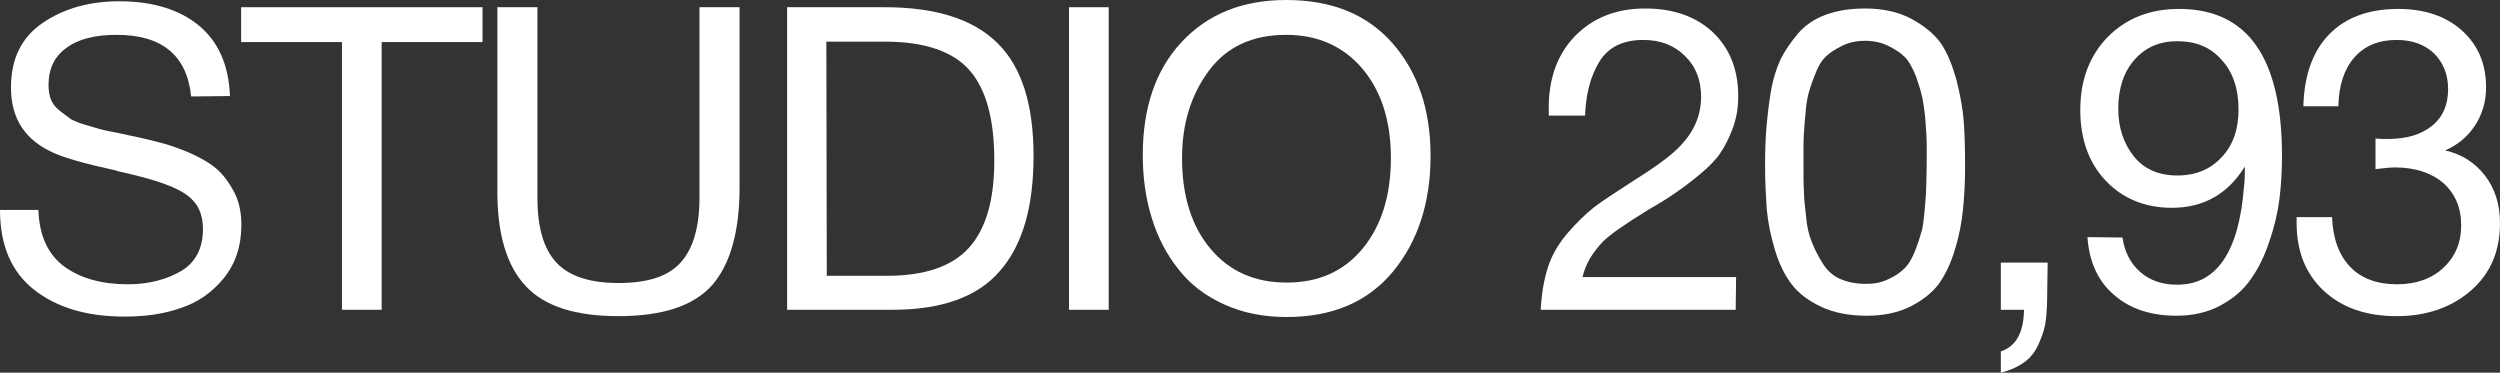
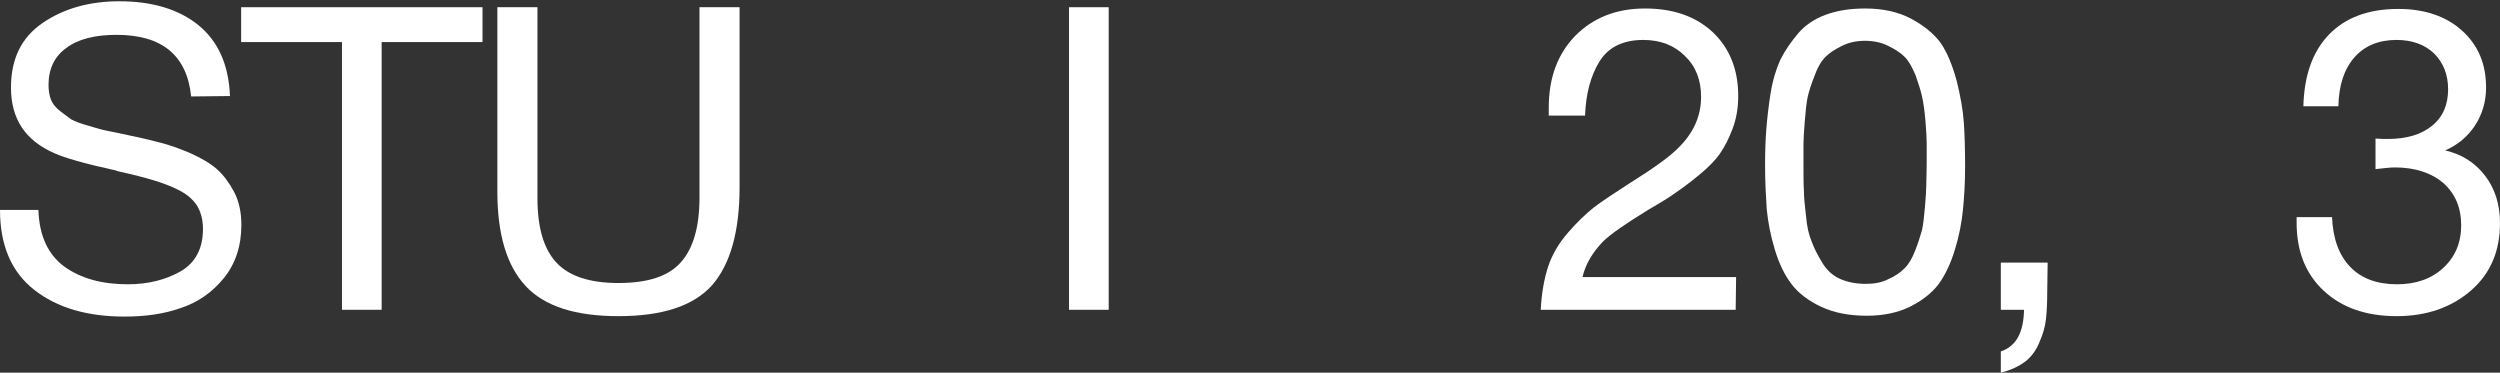
<svg xmlns="http://www.w3.org/2000/svg" width="161" height="24" viewBox="0 0 161 24" fill="none">
  <rect x="0" y="0" width="161" height="24" fill="#333333" stroke="none" />
  <path d="M14.81 6.185L12.31 6.212C12.038 3.558 10.435 2.244 7.5 2.244C6.114 2.244 5.027 2.518 4.266 3.092C3.506 3.64 3.125 4.433 3.125 5.473C3.125 5.829 3.179 6.157 3.288 6.431C3.397 6.705 3.587 6.924 3.859 7.143C4.131 7.361 4.375 7.526 4.593 7.69C4.837 7.827 5.218 7.964 5.707 8.1C6.223 8.265 6.631 8.374 6.93 8.429C7.256 8.483 7.718 8.593 8.37 8.73C9.185 8.894 9.837 9.058 10.354 9.195C10.897 9.332 11.522 9.551 12.229 9.852C12.962 10.18 13.533 10.509 13.968 10.892C14.403 11.275 14.756 11.767 15.082 12.369C15.408 12.999 15.544 13.71 15.544 14.477C15.544 15.845 15.164 16.994 14.403 17.925C13.642 18.855 12.718 19.485 11.631 19.84C10.544 20.224 9.348 20.388 8.017 20.388C5.598 20.388 3.669 19.813 2.201 18.664C0.734 17.514 0 15.79 0 13.519H2.473C2.527 15.188 3.098 16.392 4.131 17.159C5.19 17.925 6.549 18.308 8.234 18.308C9.566 18.308 10.707 18.007 11.658 17.459C12.582 16.912 13.071 16.009 13.071 14.75C13.071 14.148 12.935 13.656 12.691 13.245C12.419 12.835 12.038 12.506 11.495 12.233C10.951 11.959 10.408 11.767 9.864 11.603C9.321 11.439 8.587 11.247 7.718 11.056C7.582 11.028 7.5 11.001 7.446 10.974C5.435 10.536 4.131 10.153 3.533 9.879C1.63 9.058 0.707 7.662 0.707 5.637C0.707 3.777 1.386 2.408 2.745 1.478C4.103 0.547 5.761 0.082 7.69 0.082C9.81 0.082 11.522 0.602 12.772 1.615C14.049 2.655 14.729 4.16 14.81 6.185Z" fill="white" />
  <path d="M31.073 0.465V2.709H24.578V19.95H22.023V2.709H15.529V0.465H31.073Z" fill="white" />
-   <path d="M32.03 0.465H34.611V12.753C34.611 14.668 35.019 16.037 35.834 16.912C36.649 17.788 37.981 18.226 39.829 18.226C41.731 18.226 43.063 17.788 43.851 16.885C44.639 16.009 45.046 14.614 45.046 12.753V0.465H47.628V12.068C47.628 14.915 47.03 17.022 45.862 18.363C44.666 19.703 42.655 20.36 39.829 20.36C37.057 20.36 35.073 19.731 33.85 18.417C32.627 17.104 32.03 15.079 32.03 12.342V0.465Z" fill="white" />
-   <path d="M50.69 0.465H56.967C60.255 0.465 62.674 1.231 64.223 2.764C65.799 4.296 66.56 6.732 66.56 10.043C66.56 13.327 65.853 15.79 64.386 17.459C62.946 19.129 60.636 19.95 57.456 19.95H50.69V0.465ZM53.217 2.682L53.244 17.761H57.13C59.549 17.761 61.315 17.159 62.402 15.954C63.489 14.75 64.033 12.889 64.033 10.344C64.033 7.69 63.516 5.747 62.429 4.515C61.37 3.311 59.549 2.682 56.995 2.682H53.217Z" fill="white" />
+   <path d="M32.03 0.465H34.611V12.753C34.611 14.668 35.019 16.037 35.834 16.912C36.649 17.788 37.981 18.226 39.829 18.226C41.731 18.226 43.063 17.788 43.851 16.885C44.639 16.009 45.046 14.614 45.046 12.753V0.465H47.628V12.068C47.628 14.915 47.03 17.022 45.862 18.363C44.666 19.703 42.655 20.36 39.829 20.36C37.057 20.36 35.073 19.731 33.85 18.417C32.627 17.104 32.03 15.079 32.03 12.342V0.465" fill="white" />
  <path d="M71.4 0.465V19.95H68.845V0.465H71.4Z" fill="white" />
-   <path d="M82.835 0C85.77 0 88.052 0.93 89.683 2.791C91.313 4.652 92.128 7.06 92.128 10.043C92.128 13.054 91.313 15.544 89.71 17.487C88.079 19.457 85.797 20.415 82.862 20.415C81.34 20.415 80.008 20.141 78.813 19.594C77.617 19.047 76.639 18.308 75.878 17.323C75.117 16.365 74.546 15.27 74.166 14.011C73.785 12.78 73.595 11.439 73.595 9.989C73.595 6.951 74.41 4.515 76.095 2.709C77.78 0.903 80.008 0 82.835 0ZM82.835 2.244C80.661 2.244 79.003 3.01 77.862 4.543C76.72 6.075 76.123 7.936 76.123 10.18C76.123 12.643 76.748 14.586 77.97 16.037C79.193 17.487 80.824 18.198 82.862 18.198C84.9 18.198 86.53 17.487 87.753 16.009C88.949 14.559 89.574 12.616 89.574 10.18C89.574 7.772 88.949 5.856 87.726 4.406C86.503 2.983 84.873 2.244 82.835 2.244Z" fill="white" />
  <path d="M111.805 17.843L111.778 19.95H99.223C99.278 18.883 99.441 17.952 99.713 17.131C99.984 16.337 100.419 15.626 100.99 14.969C101.56 14.312 102.104 13.793 102.647 13.355C103.191 12.944 103.979 12.424 104.957 11.795C106.533 10.81 107.539 10.071 108.028 9.578C109.061 8.593 109.55 7.471 109.55 6.239C109.55 5.172 109.224 4.296 108.517 3.612C107.838 2.928 106.941 2.572 105.827 2.572C104.522 2.572 103.571 3.038 103.001 3.968C102.43 4.899 102.131 6.048 102.077 7.444H99.74V6.924C99.74 5.008 100.31 3.475 101.452 2.299C102.593 1.149 104.088 0.547 105.936 0.547C107.783 0.547 109.224 1.067 110.311 2.08C111.398 3.12 111.941 4.488 111.941 6.185C111.941 6.924 111.832 7.608 111.588 8.265C111.343 8.921 111.072 9.441 110.773 9.879C110.474 10.317 110.012 10.782 109.414 11.275C108.816 11.767 108.3 12.15 107.892 12.424C107.512 12.698 106.941 13.054 106.18 13.491C104.713 14.395 103.707 15.079 103.218 15.571C102.539 16.283 102.104 17.022 101.914 17.843H111.805Z" fill="white" />
  <path d="M120.112 0.547C121.253 0.547 122.258 0.766 123.074 1.204C123.889 1.642 124.541 2.162 124.976 2.764C125.411 3.393 125.737 4.214 126.009 5.2C126.253 6.185 126.416 7.088 126.47 7.881C126.525 8.675 126.552 9.633 126.552 10.727C126.552 11.767 126.498 12.671 126.416 13.491C126.335 14.312 126.172 15.188 125.9 16.064C125.628 16.967 125.275 17.706 124.84 18.308C124.378 18.91 123.753 19.375 122.992 19.758C122.204 20.141 121.28 20.333 120.22 20.333C119.079 20.333 118.101 20.141 117.285 19.758C116.47 19.375 115.818 18.883 115.383 18.308C114.921 17.706 114.568 16.967 114.296 16.064C114.024 15.161 113.861 14.312 113.78 13.491C113.726 12.671 113.671 11.74 113.671 10.673C113.671 9.77 113.698 8.976 113.753 8.292C113.807 7.635 113.889 6.869 114.024 6.021C114.16 5.172 114.378 4.461 114.649 3.859C114.948 3.257 115.329 2.709 115.791 2.162C116.226 1.642 116.823 1.231 117.557 0.958C118.291 0.684 119.133 0.547 120.112 0.547ZM120.112 2.627C119.541 2.627 119.052 2.737 118.617 2.956C118.182 3.174 117.829 3.393 117.557 3.667C117.285 3.941 117.041 4.351 116.851 4.899C116.633 5.446 116.497 5.884 116.416 6.239C116.334 6.623 116.28 7.143 116.226 7.827C116.171 8.511 116.144 9.003 116.144 9.277V10.673C116.144 11.329 116.144 11.85 116.171 12.26C116.171 12.698 116.226 13.245 116.307 13.902C116.361 14.586 116.497 15.161 116.688 15.599C116.851 16.037 117.095 16.502 117.367 16.94C117.639 17.377 117.992 17.733 118.481 17.952C118.97 18.171 119.514 18.28 120.166 18.28C120.709 18.28 121.171 18.198 121.606 17.98C122.041 17.788 122.394 17.542 122.666 17.268C122.938 16.994 123.155 16.611 123.345 16.119C123.536 15.626 123.671 15.188 123.78 14.805C123.862 14.422 123.916 13.929 123.97 13.3C124.025 12.671 124.052 12.205 124.052 11.904C124.052 11.603 124.079 11.165 124.079 10.563V9.195C124.079 8.921 124.052 8.456 123.998 7.772C123.943 7.115 123.862 6.595 123.78 6.212C123.699 5.856 123.563 5.418 123.373 4.871C123.155 4.351 122.938 3.941 122.666 3.667C122.394 3.393 122.041 3.174 121.606 2.956C121.171 2.737 120.655 2.627 120.112 2.627Z" fill="white" />
  <path d="M131.869 16.912L131.842 18.773C131.842 19.485 131.815 20.059 131.76 20.552C131.706 21.044 131.57 21.51 131.353 22.002C131.163 22.495 130.864 22.933 130.456 23.261C130.021 23.59 129.505 23.836 128.853 24V22.632C129.831 22.303 130.32 21.428 130.347 19.95H128.853V16.912H131.869Z" fill="white" />
-   <path d="M134.432 15.27L136.688 15.298C136.824 16.228 137.204 16.967 137.829 17.514C138.454 18.062 139.242 18.335 140.22 18.335C142.748 18.335 144.188 16.228 144.514 12.014C144.568 11.631 144.568 11.193 144.568 10.727C143.481 12.479 141.932 13.382 139.867 13.382C138.128 13.382 136.688 12.78 135.601 11.631C134.514 10.481 133.97 8.949 133.97 7.088C133.97 5.145 134.568 3.585 135.737 2.381C136.932 1.177 138.454 0.575 140.329 0.575C144.759 0.575 146.96 3.722 146.96 10.043C146.96 11.001 146.905 11.932 146.797 12.807C146.688 13.683 146.471 14.614 146.145 15.544C145.846 16.474 145.438 17.295 144.949 17.98C144.46 18.691 143.808 19.238 142.992 19.676C142.177 20.114 141.226 20.333 140.166 20.333C138.536 20.333 137.177 19.895 136.144 18.992C135.112 18.116 134.541 16.858 134.432 15.27ZM140.22 2.655C139.079 2.655 138.182 3.038 137.476 3.831C136.769 4.625 136.416 5.692 136.416 7.006C136.416 8.237 136.769 9.25 137.421 10.071C138.074 10.892 139.025 11.302 140.22 11.302C141.416 11.302 142.367 10.892 143.074 10.125C143.808 9.359 144.161 8.319 144.161 7.06C144.161 5.72 143.808 4.652 143.074 3.859C142.367 3.038 141.416 2.655 140.22 2.655Z" fill="white" />
  <path d="M148.337 6.842C148.391 4.844 148.934 3.311 149.994 2.217C151.054 1.122 152.549 0.575 154.451 0.575C156.136 0.575 157.522 1.04 158.554 1.97C159.587 2.901 160.103 4.105 160.103 5.637C160.103 6.54 159.859 7.361 159.397 8.073C158.935 8.784 158.283 9.332 157.467 9.688C158.554 9.934 159.397 10.481 160.049 11.329C160.674 12.15 161 13.163 161 14.367C161 16.146 160.402 17.596 159.152 18.691C157.902 19.786 156.299 20.36 154.342 20.36C152.386 20.36 150.809 19.813 149.641 18.718C148.472 17.624 147.902 16.173 147.902 14.34V13.984H150.184C150.239 15.352 150.619 16.42 151.353 17.186C152.06 17.925 153.065 18.308 154.369 18.308C155.592 18.308 156.598 17.952 157.359 17.241C158.119 16.529 158.5 15.626 158.5 14.504C158.5 13.382 158.119 12.479 157.359 11.795C156.598 11.138 155.538 10.782 154.233 10.782C153.907 10.782 153.5 10.837 152.983 10.892V8.921C153.255 8.949 153.5 8.949 153.772 8.949C154.967 8.949 155.918 8.675 156.625 8.1C157.331 7.526 157.658 6.732 157.658 5.747C157.658 4.816 157.359 4.05 156.761 3.448C156.163 2.873 155.348 2.572 154.342 2.572C153.174 2.572 152.277 2.956 151.625 3.694C150.973 4.433 150.619 5.473 150.592 6.842H148.337Z" fill="white" />
</svg>